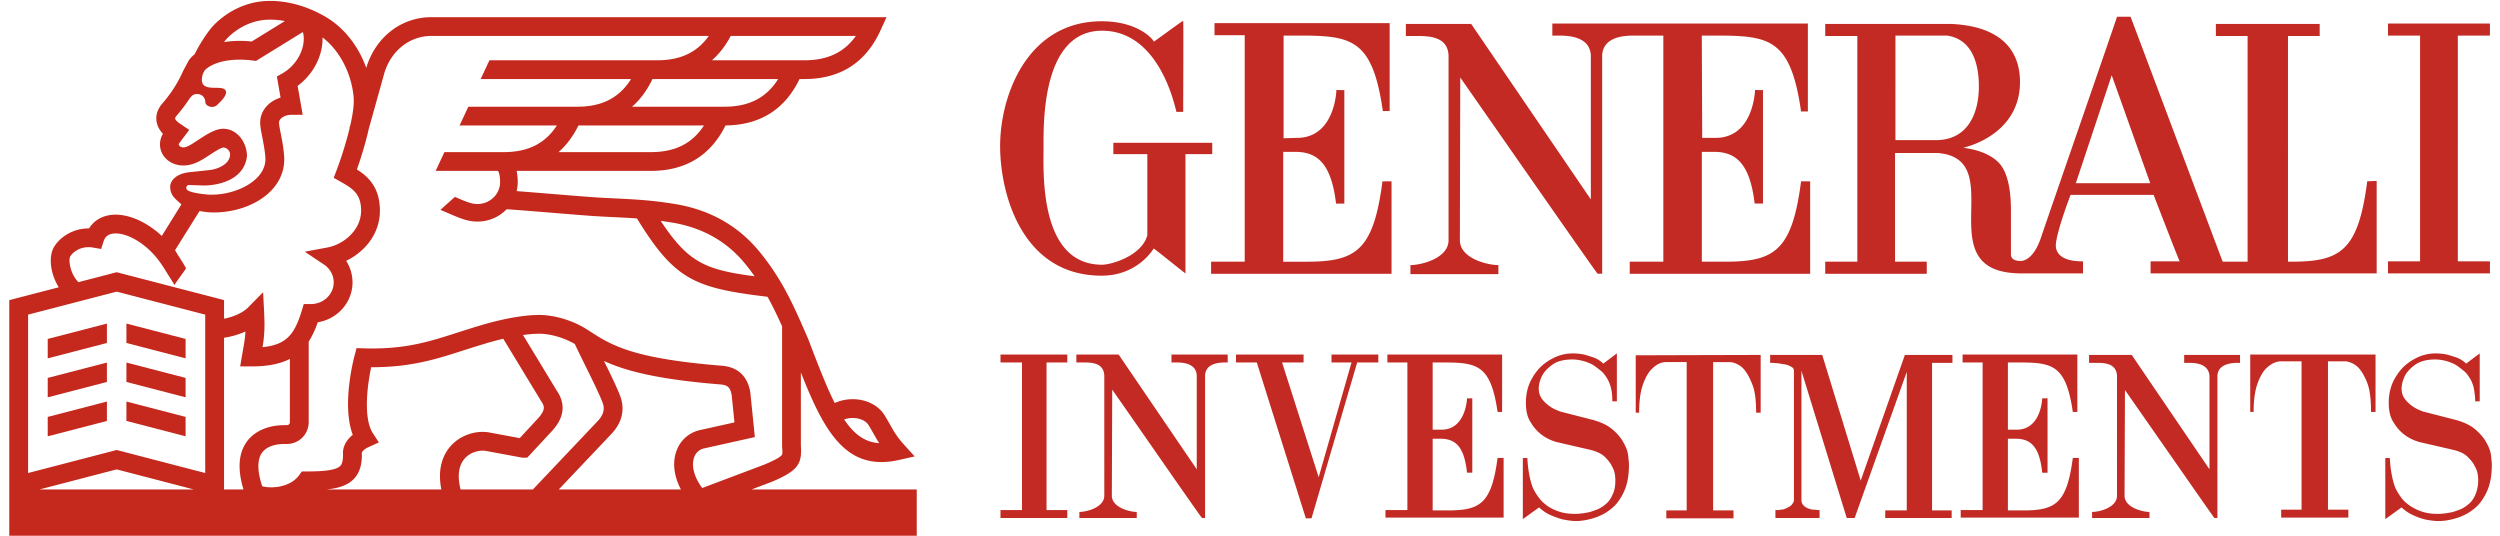
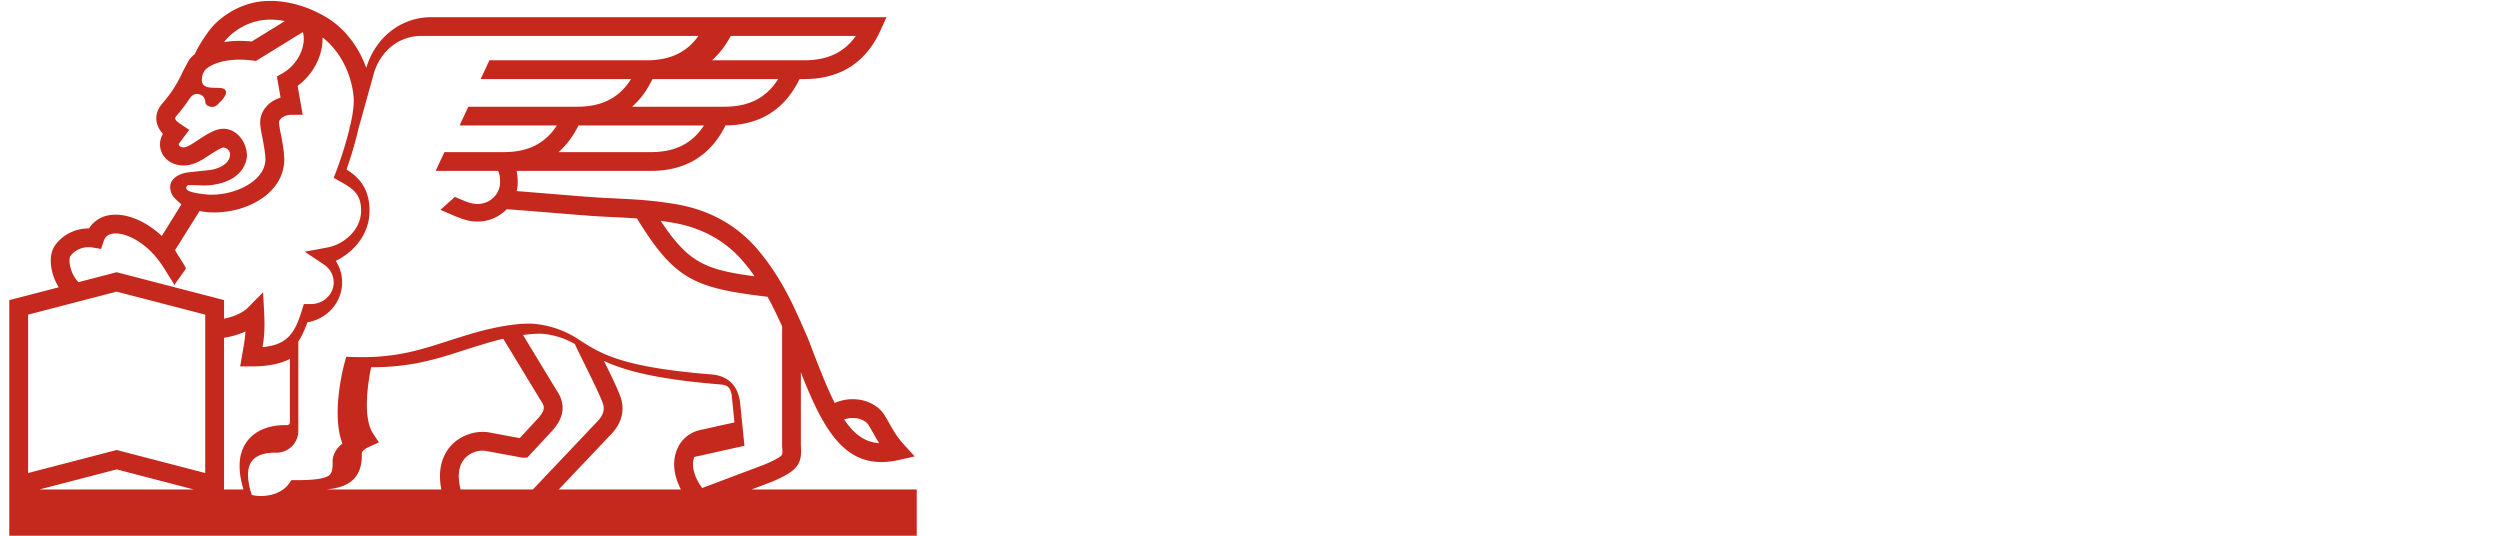
<svg xmlns="http://www.w3.org/2000/svg" viewBox="0 0 280 60" fill-rule="evenodd" clip-rule="evenodd" stroke-linejoin="round" stroke-miterlimit="2">
  <g fill="#c5281c" fill-rule="nonzero">
-     <path d="M84.173 54.82l2.15-.813.032-.01c3.052-1.266 3.486-2.055 3.342-4.084v-8.205c2.322 5.898 4.518 10.044 9.02 10.043.613 0 1.266-.076 1.97-.236l1.757-.396-1.209-1.334c-.771-.85-1.145-1.51-1.577-2.273a29.045 29.045 0 00-.581-.996c-1.055-1.709-3.561-2.289-5.59-1.379-.921-1.828-1.847-4.213-2.962-7.154l-.244-.561c-.192-.438-.385-.881-.583-1.324v-.072h-.031c-.692-1.555-1.429-3.113-2.312-4.574a26.328 26.328 0 00-2.49-3.499c-2.348-2.758-5.456-4.472-9.238-5.098-2.614-.431-4.465-.522-6.81-.637a197.37 197.37 0 01-1.536-.078c-1.06-.058-3.252-.237-5.371-.413-1.431-.116-2.896-.235-4.048-.322.077-.324.123-.66.123-1.009 0-.469-.042-.885-.125-1.257h15.043c3.878 0 6.685-1.715 8.355-5.09 3.856-.035 6.642-1.784 8.289-5.195h.538c4.014 0 6.884-1.832 8.529-5.445l.68-1.486H48.321c-3.348 0-6.2 2.186-7.266 5.564l-.033.118c-.867-2.416-2.454-4.467-4.486-5.676C33.709.247 30.493-.317 27.933.419c-.84.242-1.64.605-2.375 1.079-.587.388-1.412 1.01-2.011 1.776a16.578 16.578 0 00-1.743 2.792c-.292.242-.52.489-.678.729l-.611 1.145-.032.064c-.73 1.649-1.619 2.792-2.309 3.599-.688.802-.723 1.561-.63 2.059.101.543.393.987.704 1.322l-.017.032c-.203.35-.31.751-.31 1.158 0 1.345 1.17 2.362 2.609 2.362 1.047 0 1.901-.488 2.807-1.088.368-.243 1.341-.889 1.661-.924.402 0 .77.366.77.768 0 1.102-1.422 1.696-2.439 1.77l-2.069.222c-1.49.139-2.199.929-2.199 1.635 0 .709.342 1.108.579 1.345l.154.158.525.467-2.195 3.536c-1.565-1.45-3.397-2.327-5.021-2.378-1.051-.035-1.958.282-2.625.913a3.164 3.164 0 00-.507.623h-.042c-1.736 0-3.13.928-3.814 1.972-.744 1.14-.476 3.113.467 4.621L1.04 33.614v26.49h101.635V54.82H84.173zm13.109-7.202c.201.327.374.632.543.927.204.365.406.717.643 1.087-1.596-.101-2.804-.983-3.923-2.655 1.031-.36 2.278-.105 2.737.641M75.284 24.93c3.276.54 5.96 2.016 7.976 4.382.431.508.848 1.047 1.256 1.631-5.512-.724-7.432-1.526-10.515-6.206.411.055.834.118 1.283.193m-2.38-7.893H62.559c.886-.779 1.628-1.777 2.228-2.983h14.057c-1.321 2.024-3.238 2.983-5.94 2.983m8.235-5.086H70.794c.914-.802 1.676-1.838 2.284-3.097h14.074c-1.322 2.104-3.26 3.097-6.013 3.097m.702-7.925h14.015c-1.314 1.851-3.183 2.726-5.77 2.726H79.74c.824-.725 1.527-1.634 2.101-2.726m-56.633.54c.33-.422.867-.891 1.511-1.315a6.828 6.828 0 011.798-.813c1.016-.292 2.184-.311 3.391-.08L28.192 4.65c-.45-.047-.902-.071-1.355-.072-.632 0-1.211.051-1.742.137.038-.049.075-.101.113-.149m-4.342 16.413c.031-.146.149-.261.273-.258l1.811.058c2.208-.077 4.457-.986 4.71-3.285 0-1.558-1.105-3.072-2.665-3.072-.834 0-1.772.576-2.827 1.274-.686.456-1.229.815-1.641.815-.278 0-.502-.186-.502-.338 0-.025.003-.052.011-.077l1.157-1.548-.999-.671c-.214-.14-.544-.402-.581-.599-.018-.092.116-.259.158-.308.414-.483.889-1.072 1.371-1.798.293-.413.465-.641.96-.641.489 0 .888.392.888.873 0 .319.35.57.784.57.435 0 .628-.308.896-.57 0 0 1.034-.946.487-1.394-.624-.511-3.122.531-2.427-1.762l.173-.328c.266-.354 1.462-1.238 3.931-1.238.466 0 .96.033 1.466.096l.37.048 5.241-3.232c.046.109.061.188.061.188l.005.032c.273 1.586-.726 3.474-2.326 4.392l-.639.365.413 2.364c-1.347.413-2.283 1.491-2.283 2.789 0 .445.104.975.235 1.644.145.744.31 1.585.354 2.44 0 2.46-3.393 4.087-6.266 3.994l-.071-.002c-.118-.003-1.946-.148-2.395-.501-.088-.065-.158-.21-.133-.32M7.878 28.702c.416-.633 1.362-1.18 2.548-.974l.898.156.281-.865c.077-.232.179-.403.318-.537.253-.237.629-.35 1.109-.337 1.268.041 2.855.924 4.145 2.307.469.503.884 1.085 1.255 1.676.071.124.154.258.229.375.103.164.191.299.208.331.045.081.683 1.038.639 1.099.437-.61.872-1.223 1.308-1.834.013-.017-.006-.074-.043-.153-.098-.21-.33-.574-.468-.79L20.208 29l-.007-.013-.148-.232c-.158-.24-.307-.486-.447-.737l2.745-4.388a7.807 7.807 0 001.547.164h.068c3.87 0 7.872-2.232 7.872-5.969v-.091c-.048-1.017-.238-1.988-.392-2.768-.1-.514-.196-.999-.196-1.241 0-.41.577-.865 1.401-.865h1.251l-.568-3.243c1.764-1.295 2.844-3.407 2.791-5.425 1.896 1.455 3.235 3.98 3.48 6.665.073.779-.082 1.871-.334 3.017l-.134.479.022.007a42.535 42.535 0 01-1.46 4.71l-.324.844.788.446c1.411.8 2.28 1.384 2.28 3.244 0 2.133-1.919 3.768-3.775 4.114l-2.535.474 2.146 1.433c.688.459 1.097 1.207 1.097 2 0 1.339-1.138 2.428-2.539 2.428h-.809l-.228.742c-.788 2.566-1.643 3.819-4.394 4.088.148-.855.22-1.722.216-2.59 0-.249-.021-.947-.031-1.172l-.124-2.391-1.681 1.707c-.571.58-1.583 1.041-2.693 1.259v-2.085L13.067 30.49l-4.28 1.112c-.954-.956-1.146-2.534-.909-2.9M4.42 54.82l8.647-2.25 8.644 2.25H4.42zm18.564-1.841l-9.917-2.58-9.92 2.58v-17.74l9.92-2.576 9.917 2.576v17.74zm4.616-3.451c-.896 1.288-1.005 3.064-.331 5.292h-2.177V37.828a9.165 9.165 0 002.399-.699c-.044.741-.145 1.327-.284 2.111l-.1.574-.208 1.225h1.247c1.862 0 3.251-.29 4.32-.842v7.102c0 .173-.14.316-.313.32h-.317c-1.849 0-3.394.697-4.236 1.909m22.852.456c-.762.874-1.502 2.396-1.022 4.836H36.549c1.384-.137 2.389-.46 3.084-1.182.842-.877.917-2.076.889-2.933.028-.075.167-.365.799-.65l1.11-.505-.665-1.025c-1.102-1.691-.623-5.389-.195-7.396h.1c4.367 0 7.193-.907 10.172-1.865.777-.25 1.579-.508 2.425-.754l.026-.01c.018-.004.888-.281 2.073-.559l4.201 6.92.037.06c.418.597.471.989-.291 1.878L58.21 49.07l-3.45-.641-.031-.006c-1.559-.239-3.238.374-4.277 1.561m1.135 4.836c-.38-1.488-.226-2.678.454-3.453.649-.744 1.646-.969 2.352-.869l4 .742.1.02h.557l2.827-3.049.026-.027c.483-.563 1.951-2.265.45-4.439l-3.775-6.223a13.23 13.23 0 011.833-.145l.026-.002c.02.002 1.913-.026 3.942 1.154.275.59.656 1.365 1.082 2.229.793 1.607 1.781 3.607 2.056 4.416.087.254.355 1.025-.592 2.005l-7.241 7.642h-8.097v-.001zm24.677 0H62.582l5.864-6.188c1.184-1.224 1.561-2.694 1.063-4.14-.285-.833-1.059-2.43-1.865-4.067 2.327 1.081 5.855 2.054 13.036 2.632.865.072 1.093.367 1.264 1.153l.315 3.099-3.752.836a3.614 3.614 0 00-2.71 2.273c-.513 1.32-.338 2.875.467 4.402m1.497-3.64c.183-.51.628-.884 1.163-.974l5.619-1.253-.508-5.012-.018-.107c-.138-.658-.557-2.658-3.166-2.871-10.044-.811-12.375-2.301-14.815-3.877l-.009-.023-.016.008-.158-.104c-2.607-1.686-5.199-1.7-5.453-1.693-2.845.002-6.445 1.128-6.738 1.221-.868.256-1.681.517-2.467.769-3.145 1.011-5.862 1.888-10.425 1.751l-.833-.024-.216.806c-.164.619-1.44 5.664-.208 8.905-1.105.87-1.105 1.877-1.098 2.013.046 1.108-.217 1.382-.303 1.471-.527.547-2.276.618-3.75.618h-.555l-.315.435c-.909 1.25-2.87 1.543-4.126 1.223-.554-1.681-.568-2.965-.035-3.732.628-.906 1.962-1.004 2.505-1.004h.317a2.44 2.44 0 002.42-2.432V38.26c.406-.627.732-1.351 1.017-2.165 2.203-.353 3.891-2.222 3.891-4.47 0-.863-.253-1.697-.712-2.41 2.036-.981 3.779-2.984 3.779-5.611 0-2.626-1.32-3.831-2.576-4.62.354-1.008.937-2.781 1.334-4.566l1.763-6.316c.788-2.477 2.848-4.076 5.252-4.076h31.062c-1.315 1.85-3.182 2.726-5.77 2.726H54.817l-.983 2.102H70.68c-1.324 2.104-3.26 3.097-6.013 3.097H52.454l-.982 2.103h10.899c-1.321 2.026-3.236 2.983-5.938 2.983h-6.657l-.983 2.103h6.98c.063.086.238.405.238 1.257 0 1.351-1.135 2.45-2.532 2.45-.479 0-.888-.111-1.607-.403l-.924-.392-1.62 1.453c.303.129.605.258.909.386v.001c1.402.607 2.184.924 3.243.924a4.539 4.539 0 003.266-1.381c1.196.077 3.125.236 4.994.388 2.233.184 4.341.358 5.432.415.545.03 1.056.056 1.546.079.926.046 1.773.088 2.621.149 4.237 6.884 6.412 7.789 14.623 8.772.592 1.061 1.124 2.182 1.632 3.309v13.404l.003.077c.046.616.046.825-.038.937-.286.373-1.553.902-1.993 1.084l-6.92 2.609c-.92-1.244-1.25-2.541-.885-3.478" />
-     <path d="M20.787 37.961l-6.628-1.719v2.171l6.628 1.722v-2.174zM5.345 40.135l6.628-1.722V36.24l-6.628 1.721v2.174zm0 4.365l6.628-1.72v-2.173l-6.628 1.719V44.5zm15.442-2.174l-6.628-1.719v2.174l6.628 1.719v-2.174zm0 4.369l-6.628-1.722v2.173l6.628 1.721v-2.172zM5.345 48.867l6.628-1.721v-2.173l-6.628 1.722v2.172z" />
+     <path d="M84.173 54.82l2.15-.813.032-.01c3.052-1.266 3.486-2.055 3.342-4.084v-8.205c2.322 5.898 4.518 10.044 9.02 10.043.613 0 1.266-.076 1.97-.236l1.757-.396-1.209-1.334c-.771-.85-1.145-1.51-1.577-2.273a29.045 29.045 0 00-.581-.996c-1.055-1.709-3.561-2.289-5.59-1.379-.921-1.828-1.847-4.213-2.962-7.154l-.244-.561c-.192-.438-.385-.881-.583-1.324v-.072h-.031c-.692-1.555-1.429-3.113-2.312-4.574a26.328 26.328 0 00-2.49-3.499c-2.348-2.758-5.456-4.472-9.238-5.098-2.614-.431-4.465-.522-6.81-.637a197.37 197.37 0 01-1.536-.078c-1.06-.058-3.252-.237-5.371-.413-1.431-.116-2.896-.235-4.048-.322.077-.324.123-.66.123-1.009 0-.469-.042-.885-.125-1.257h15.043c3.878 0 6.685-1.715 8.355-5.09 3.856-.035 6.642-1.784 8.289-5.195h.538c4.014 0 6.884-1.832 8.529-5.445l.68-1.486H48.321c-3.348 0-6.2 2.186-7.266 5.564l-.033.118c-.867-2.416-2.454-4.467-4.486-5.676C33.709.247 30.493-.317 27.933.419c-.84.242-1.64.605-2.375 1.079-.587.388-1.412 1.01-2.011 1.776a16.578 16.578 0 00-1.743 2.792c-.292.242-.52.489-.678.729l-.611 1.145-.032.064c-.73 1.649-1.619 2.792-2.309 3.599-.688.802-.723 1.561-.63 2.059.101.543.393.987.704 1.322l-.017.032c-.203.35-.31.751-.31 1.158 0 1.345 1.17 2.362 2.609 2.362 1.047 0 1.901-.488 2.807-1.088.368-.243 1.341-.889 1.661-.924.402 0 .77.366.77.768 0 1.102-1.422 1.696-2.439 1.77l-2.069.222c-1.49.139-2.199.929-2.199 1.635 0 .709.342 1.108.579 1.345l.154.158.525.467-2.195 3.536c-1.565-1.45-3.397-2.327-5.021-2.378-1.051-.035-1.958.282-2.625.913a3.164 3.164 0 00-.507.623h-.042c-1.736 0-3.13.928-3.814 1.972-.744 1.14-.476 3.113.467 4.621L1.04 33.614v26.49h101.635V54.82H84.173zm13.109-7.202c.201.327.374.632.543.927.204.365.406.717.643 1.087-1.596-.101-2.804-.983-3.923-2.655 1.031-.36 2.278-.105 2.737.641M75.284 24.93c3.276.54 5.96 2.016 7.976 4.382.431.508.848 1.047 1.256 1.631-5.512-.724-7.432-1.526-10.515-6.206.411.055.834.118 1.283.193m-2.38-7.893H62.559c.886-.779 1.628-1.777 2.228-2.983h14.057c-1.321 2.024-3.238 2.983-5.94 2.983m8.235-5.086H70.794c.914-.802 1.676-1.838 2.284-3.097h14.074c-1.322 2.104-3.26 3.097-6.013 3.097m.702-7.925h14.015c-1.314 1.851-3.183 2.726-5.77 2.726H79.74c.824-.725 1.527-1.634 2.101-2.726m-56.633.54c.33-.422.867-.891 1.511-1.315a6.828 6.828 0 011.798-.813c1.016-.292 2.184-.311 3.391-.08L28.192 4.65c-.45-.047-.902-.071-1.355-.072-.632 0-1.211.051-1.742.137.038-.049.075-.101.113-.149m-4.342 16.413c.031-.146.149-.261.273-.258l1.811.058c2.208-.077 4.457-.986 4.71-3.285 0-1.558-1.105-3.072-2.665-3.072-.834 0-1.772.576-2.827 1.274-.686.456-1.229.815-1.641.815-.278 0-.502-.186-.502-.338 0-.025.003-.052.011-.077l1.157-1.548-.999-.671c-.214-.14-.544-.402-.581-.599-.018-.092.116-.259.158-.308.414-.483.889-1.072 1.371-1.798.293-.413.465-.641.96-.641.489 0 .888.392.888.873 0 .319.35.57.784.57.435 0 .628-.308.896-.57 0 0 1.034-.946.487-1.394-.624-.511-3.122.531-2.427-1.762l.173-.328c.266-.354 1.462-1.238 3.931-1.238.466 0 .96.033 1.466.096l.37.048 5.241-3.232c.046.109.061.188.061.188l.005.032c.273 1.586-.726 3.474-2.326 4.392l-.639.365.413 2.364c-1.347.413-2.283 1.491-2.283 2.789 0 .445.104.975.235 1.644.145.744.31 1.585.354 2.44 0 2.46-3.393 4.087-6.266 3.994l-.071-.002c-.118-.003-1.946-.148-2.395-.501-.088-.065-.158-.21-.133-.32M7.878 28.702c.416-.633 1.362-1.18 2.548-.974l.898.156.281-.865c.077-.232.179-.403.318-.537.253-.237.629-.35 1.109-.337 1.268.041 2.855.924 4.145 2.307.469.503.884 1.085 1.255 1.676.071.124.154.258.229.375.103.164.191.299.208.331.045.081.683 1.038.639 1.099.437-.61.872-1.223 1.308-1.834.013-.017-.006-.074-.043-.153-.098-.21-.33-.574-.468-.79L20.208 29l-.007-.013-.148-.232c-.158-.24-.307-.486-.447-.737l2.745-4.388a7.807 7.807 0 001.547.164h.068c3.87 0 7.872-2.232 7.872-5.969v-.091c-.048-1.017-.238-1.988-.392-2.768-.1-.514-.196-.999-.196-1.241 0-.41.577-.865 1.401-.865h1.251l-.568-3.243c1.764-1.295 2.844-3.407 2.791-5.425 1.896 1.455 3.235 3.98 3.48 6.665.073.779-.082 1.871-.334 3.017l-.134.479.022.007a42.535 42.535 0 01-1.46 4.71l-.324.844.788.446c1.411.8 2.28 1.384 2.28 3.244 0 2.133-1.919 3.768-3.775 4.114l-2.535.474 2.146 1.433c.688.459 1.097 1.207 1.097 2 0 1.339-1.138 2.428-2.539 2.428h-.809l-.228.742c-.788 2.566-1.643 3.819-4.394 4.088.148-.855.22-1.722.216-2.59 0-.249-.021-.947-.031-1.172l-.124-2.391-1.681 1.707c-.571.58-1.583 1.041-2.693 1.259v-2.085L13.067 30.49l-4.28 1.112c-.954-.956-1.146-2.534-.909-2.9M4.42 54.82l8.647-2.25 8.644 2.25H4.42zm18.564-1.841l-9.917-2.58-9.92 2.58v-17.74l9.92-2.576 9.917 2.576v17.74zm4.616-3.451c-.896 1.288-1.005 3.064-.331 5.292h-2.177V37.828a9.165 9.165 0 002.399-.699c-.044.741-.145 1.327-.284 2.111l-.1.574-.208 1.225h1.247c1.862 0 3.251-.29 4.32-.842v7.102c0 .173-.14.316-.313.32h-.317c-1.849 0-3.394.697-4.236 1.909m22.852.456c-.762.874-1.502 2.396-1.022 4.836H36.549c1.384-.137 2.389-.46 3.084-1.182.842-.877.917-2.076.889-2.933.028-.075.167-.365.799-.65l1.11-.505-.665-1.025c-1.102-1.691-.623-5.389-.195-7.396h.1c4.367 0 7.193-.907 10.172-1.865.777-.25 1.579-.508 2.425-.754l.026-.01c.018-.004.888-.281 2.073-.559l4.201 6.92.037.06c.418.597.471.989-.291 1.878L58.21 49.07l-3.45-.641-.031-.006c-1.559-.239-3.238.374-4.277 1.561m1.135 4.836c-.38-1.488-.226-2.678.454-3.453.649-.744 1.646-.969 2.352-.869l4 .742.1.02h.557l2.827-3.049.026-.027c.483-.563 1.951-2.265.45-4.439l-3.775-6.223a13.23 13.23 0 011.833-.145l.026-.002c.02.002 1.913-.026 3.942 1.154.275.59.656 1.365 1.082 2.229.793 1.607 1.781 3.607 2.056 4.416.087.254.355 1.025-.592 2.005l-7.241 7.642h-8.097v-.001zm24.677 0H62.582l5.864-6.188c1.184-1.224 1.561-2.694 1.063-4.14-.285-.833-1.059-2.43-1.865-4.067 2.327 1.081 5.855 2.054 13.036 2.632.865.072 1.093.367 1.264 1.153l.315 3.099-3.752.836a3.614 3.614 0 00-2.71 2.273c-.513 1.32-.338 2.875.467 4.402m1.497-3.64l5.619-1.253-.508-5.012-.018-.107c-.138-.658-.557-2.658-3.166-2.871-10.044-.811-12.375-2.301-14.815-3.877l-.009-.023-.016.008-.158-.104c-2.607-1.686-5.199-1.7-5.453-1.693-2.845.002-6.445 1.128-6.738 1.221-.868.256-1.681.517-2.467.769-3.145 1.011-5.862 1.888-10.425 1.751l-.833-.024-.216.806c-.164.619-1.44 5.664-.208 8.905-1.105.87-1.105 1.877-1.098 2.013.046 1.108-.217 1.382-.303 1.471-.527.547-2.276.618-3.75.618h-.555l-.315.435c-.909 1.25-2.87 1.543-4.126 1.223-.554-1.681-.568-2.965-.035-3.732.628-.906 1.962-1.004 2.505-1.004h.317a2.44 2.44 0 002.42-2.432V38.26c.406-.627.732-1.351 1.017-2.165 2.203-.353 3.891-2.222 3.891-4.47 0-.863-.253-1.697-.712-2.41 2.036-.981 3.779-2.984 3.779-5.611 0-2.626-1.32-3.831-2.576-4.62.354-1.008.937-2.781 1.334-4.566l1.763-6.316c.788-2.477 2.848-4.076 5.252-4.076h31.062c-1.315 1.85-3.182 2.726-5.77 2.726H54.817l-.983 2.102H70.68c-1.324 2.104-3.26 3.097-6.013 3.097H52.454l-.982 2.103h10.899c-1.321 2.026-3.236 2.983-5.938 2.983h-6.657l-.983 2.103h6.98c.063.086.238.405.238 1.257 0 1.351-1.135 2.45-2.532 2.45-.479 0-.888-.111-1.607-.403l-.924-.392-1.62 1.453c.303.129.605.258.909.386v.001c1.402.607 2.184.924 3.243.924a4.539 4.539 0 003.266-1.381c1.196.077 3.125.236 4.994.388 2.233.184 4.341.358 5.432.415.545.03 1.056.056 1.546.079.926.046 1.773.088 2.621.149 4.237 6.884 6.412 7.789 14.623 8.772.592 1.061 1.124 2.182 1.632 3.309v13.404l.003.077c.046.616.046.825-.038.937-.286.373-1.553.902-1.993 1.084l-6.92 2.609c-.92-1.244-1.25-2.541-.885-3.478" />
  </g>
-   <path d="M117.212 57.127h2.326v.887h-7.483v-.887h2.409v-16.53h-2.409v-.888h7.483v.888h-2.326v16.53zm62.356-16.403l1.521-1.143v5.369h-.508c0-.592-.043-1.1-.17-1.563-.127-.465-.295-.846-.506-1.143-.213-.338-.424-.591-.721-.803a9.486 9.486 0 00-.803-.592 5.136 5.136 0 00-2.199-.592c-.93 0-1.689.169-2.197.508-.508.338-.889.718-1.143 1.099a3.429 3.429 0 00-.506 1.606c0 .507.127.888.379 1.226.254.339.551.593.846.804.34.254.764.424 1.186.593l3.467.888c1.014.254 1.816.634 2.367 1.099.592.509 1.014 1.016 1.268 1.522.297.507.465 1.015.508 1.437.043.425.086.763.086.932v.127c0 .973-.129 1.816-.381 2.536a6.174 6.174 0 01-.973 1.732c-.381.465-.846.803-1.311 1.101-.467.254-.932.465-1.396.591a7.586 7.586 0 01-1.184.254c-.338.043-.594.043-.721.043-.465 0-.93-.085-1.395-.17-.381-.084-.846-.253-1.354-.464-.508-.212-.93-.508-1.354-.89l-1.816 1.312v-6.849h.508c.041 1.142.295 2.664.676 3.467.17.339.381.677.635 1.015.254.338.592.634.93.888.406.27.847.484 1.311.635.508.17 1.1.254 1.775.254h.084c.086 0 .297 0 .551-.042.254 0 .551-.085.889-.127.338-.085.676-.212 1.014-.338.381-.169.678-.382.975-.636.295-.253.549-.634.719-1.057.211-.423.295-.93.295-1.521v-.043c0-.084 0-.296-.043-.591a2.427 2.427 0 00-.338-.973c-.168-.381-.465-.719-.803-1.059-.34-.338-.889-.591-1.521-.761l-3.848-.888a5.06 5.06 0 01-1.732-.845 4.71 4.71 0 01-1.184-1.354c-.381-.55-.551-1.311-.551-2.198s.17-1.689.508-2.408c.338-.678.762-1.27 1.268-1.733.508-.465 1.102-.804 1.691-1.057a4.742 4.742 0 011.816-.339c.424 0 .805.043 1.229.127.338.085.717.212 1.098.339.396.148.757.378 1.058.675m96.639 0l1.521-1.143v5.369h-.508c0-.592-.084-1.1-.17-1.563-.127-.465-.295-.846-.508-1.143-.211-.338-.422-.591-.719-.803a9.273 9.273 0 00-.803-.592 5.131 5.131 0 00-2.197-.592c-.932 0-1.648.169-2.199.508-.506.338-.887.718-1.143 1.099a3.429 3.429 0 00-.506 1.606c0 .507.127.888.379 1.226.256.339.551.593.848.804.338.254.76.424 1.184.593l3.467.888c1.016.254 1.816.634 2.367 1.099.592.509 1.016 1.016 1.27 1.522.295.507.465 1.015.506 1.437.043.425.086.763.086.932v.127c0 .973-.127 1.816-.381 2.536a6.15 6.15 0 01-.973 1.732c-.381.465-.846.803-1.313 1.101-.465.254-.93.465-1.395.591a7.586 7.586 0 01-1.184.254c-.338.043-.592.043-.719.043h-.086c-.463 0-.93-.085-1.395-.17a7.023 7.023 0 01-1.311-.464c-.508-.212-.932-.508-1.354-.89l-1.818 1.312v-6.849h.508c.043 1.142.297 2.664.676 3.467.17.339.381.677.635 1.015.254.338.592.634.975.888.405.271.846.484 1.309.635.508.17 1.1.254 1.775.254h.086c.084 0 .295 0 .549-.042.254 0 .551-.085.889-.127.338-.085.678-.212 1.016-.338.379-.169.676-.382.971-.636.297-.253.551-.634.719-1.057.17-.423.297-.93.297-1.521v-.043c0-.084 0-.296-.043-.591a2.427 2.427 0 00-.338-.973c-.168-.381-.465-.719-.803-1.059-.338-.338-.846-.591-1.521-.761l-3.848-.888a5.06 5.06 0 01-1.732-.845 4.71 4.71 0 01-1.184-1.354c-.381-.55-.551-1.311-.551-2.198s.17-1.689.508-2.408c.338-.678.762-1.27 1.27-1.733.508-.465 1.1-.804 1.689-1.057a4.737 4.737 0 011.818-.339c.422 0 .846.043 1.225.127.34.085.719.212 1.102.339.422.168.76.379 1.057.675m-79.012-.972v6.469h-.508c0-1.396-.127-2.494-.465-3.256-.297-.762-.635-1.311-.973-1.69a2.476 2.476 0 00-1.396-.719h-1.984v16.612h2.281v.889h-7.523v-.889h2.281V40.555H186.5c-.551.042-1.016.296-1.439.719-.381.338-.719.888-1.014 1.69-.297.762-.465 1.859-.465 3.256h-.381v-6.427l13.994-.041zm68.866-.043v6.427h-.506c0-1.396-.127-2.494-.424-3.255-.297-.763-.635-1.312-.973-1.691a2.488 2.488 0 00-1.396-.719h-2.029v16.614h2.283v.888h-7.523v-.888h2.281V40.471h-2.408c-.551.043-1.016.297-1.479.719-.381.339-.719.888-1.016 1.691-.295.761-.465 1.858-.465 3.255h-.381v-6.427h14.036zm-49.758 17.459h2.283v.847h-7.439v-.847h2.41V41.654l-5.834 16.359h-.889l-5.072-16.486v14.584c.043.212.127.423.295.55.127.127.34.254.508.296.211.086.381.127.594.127.211 0 .338.043.465.043h.168v.888h-4.945v-.888h.17c.084 0 .252 0 .422-.043.168 0 .381-.041.551-.127.168-.084.381-.169.549-.296.17-.127.297-.338.381-.55V41.527c0-.212-.127-.381-.338-.466a1.82 1.82 0 00-.721-.253l-.76-.127c-.254 0-.465-.042-.635-.042h-.211v-.888h5.834l4.311 14.076 4.947-14.076h5.326v.888h-2.283v16.528h-.087v.001zm-55.844-9.046v-7.524c4.691 0 6.426-.254 7.271 5.538h.508v-6.427h-12.851v.889h2.24v16.528h-2.453v.847h13.232v-6.681h-.678c-.676 5.115-1.943 5.876-5.58 5.876h-1.689v-8.03h.973c1.648.042 2.578.972 2.875 3.805h.592v-8.328h-.592c0 .042-.127 3.593-2.959 3.509l-.889-.002zm64.426 0v-7.524c4.693 0 6.426-.254 7.271 5.538h.508v-6.427H219.81v.889h2.242v16.528h-2.453v.847h13.232v-6.681h-.676c-.678 5.115-1.945 5.876-5.58 5.876h-1.691v-8.03h.973c1.648.042 2.578.972 2.873 3.805h.594v-8.328h-.594c0 .042-.125 3.593-2.959 3.509l-.886-.002zm26-7.482v-.888h-6.258v.888h.508c.676 0 2.199.042 2.326 1.437v10.484l-8.709-12.809h-4.777v.888h.805c.93 0 2.238.042 2.324 1.437V55.52c0 1.311-1.943 1.818-2.791 1.818v.676h6.428v-.676c-.805 0-2.791-.509-2.791-1.818l.043-11.837c3.467 4.946 9.977 14.331 10.018 14.331h.34V42.075c.084-1.353 1.648-1.437 2.324-1.437l.21.002zm-113.381-.043v-.889h-6.299v.889h.507c.677 0 2.24.043 2.325 1.438v10.526l-8.751-12.853h-4.734v.889h.803c.932 0 2.241.043 2.326 1.438V55.52c0 1.311-1.987 1.818-2.791 1.818v.676h6.426v-.676c-.803 0-2.79-.509-2.79-1.818l.043-11.879c3.467 4.945 9.978 14.373 10.062 14.373h.338v-15.98c.085-1.395 1.649-1.438 2.325-1.438h.21v.001zm11.625-.888v.888h2.242l-3.678 12.851-4.101-12.851h2.41v-.888h-7.568v.888h2.326l5.496 17.459h.633l5.115-17.459h2.367v-.888h-5.242zm-5.367-24.224V3.987c7.188 0 9.85-.38 11.117 8.455h.762v-9.85h-19.616v1.353h3.383V29.31h-3.764v1.353h20.208V20.307h-1.016c-1.014 7.82-3 9.004-8.539 9.004h-2.578V17.009h1.479c2.494.042 3.932 1.521 4.439 5.791h.93V10.074c0 .043-.889 0-.889 0 0 .085-.168 5.454-4.521 5.369l-1.395.042zm-7.991.508h-11.075v1.27h3.805v9.089c-.634 2.325-4.059 3.297-5.072 3.297-7.061 0-6.553-10.356-6.553-13.104 0-2.537-.254-13.105 6.553-13.105 4.819 0 7.313 4.777 8.328 9.09h.761c0-1.775.042-10.188 0-10.188 0-.085-3.298 2.367-3.298 2.324.085-.043-1.521-2.282-5.834-2.282-8.328 0-11.414 8.328-11.371 14.119.042 5.326 2.494 14.374 11.371 14.374 2.79 0 4.777-1.438 5.834-3.045 0-.041 3.509 2.79 3.552 2.79V17.265h3.001l-.002-1.272zm96.723 4.524l4.018-12.091 4.313 12.091h-8.331zm-15.683-4.82h-4.521V3.987h5.791c3.424.508 3.551 4.438 3.551 5.707-.001 3.044-1.269 6.003-4.821 6.003m48.32 4.609c-1.016 7.819-3.002 9.004-8.539 9.004h-.338V4.029h3.551V2.677h-11.627V4.03h3.553v25.28h-2.791L238.625 1.873h-1.521c.043 0-8.582 24.857-8.582 24.941 0-.084-.633 2.156-2.07 2.41-1.311.042-1.227-.635-1.227-.846v-4.777c0-1.268-.084-4.102-1.395-5.411-1.48-1.479-3.975-1.606-3.934-1.647 0 0 6.342-1.312 6.342-7.355 0-4.229-2.959-6.342-7.861-6.511h-13.951V4.03h3.594v25.28h-3.594v1.353h11.371V29.31h-3.551V17.135h4.775c8.287.677-1.436 13.526 9.43 13.484h6.848v-1.353c-.381 0-2.875.085-3.045-1.648-.084-1.269 1.648-5.792 1.648-5.792h9.301s2.875 7.44 2.918 7.44h-3.256v1.353h25.322V20.263l-1.056.043zM190.602 3.987c7.188 0 9.85-.338 11.117 8.497h.762v-9.85h-28.619v1.353h.76c1.016 0 3.426.084 3.553 2.198v16.148L164.771 2.677h-7.313V4.03h1.227c1.438 0 3.467.085 3.553 2.198V26.9c0 2.028-3.045 2.789-4.271 2.789v1.015h9.852v-1.015c-1.27 0-4.313-.761-4.313-2.789l.041-18.22c5.285 7.566 15.305 21.981 15.389 21.981h.508V6.185c.127-2.114 2.535-2.198 3.551-2.198h3.297v25.322h-3.762v1.353h20.207V20.306h-1.016c-1.014 7.819-3.002 9.004-8.539 9.004h-2.578V17.008h1.479c2.494.042 3.932 1.521 4.438 5.791h.932V10.074c0 .042-.889 0-.889 0 0 .084-.168 5.453-4.521 5.368h-1.396l-.045-11.455zm88.269 0V2.635h-11.416v1.352h3.594v25.281h-3.594v1.352h11.416v-1.352h-3.594V3.987h3.594z" fill="#c32a24" fill-rule="nonzero" />
</svg>